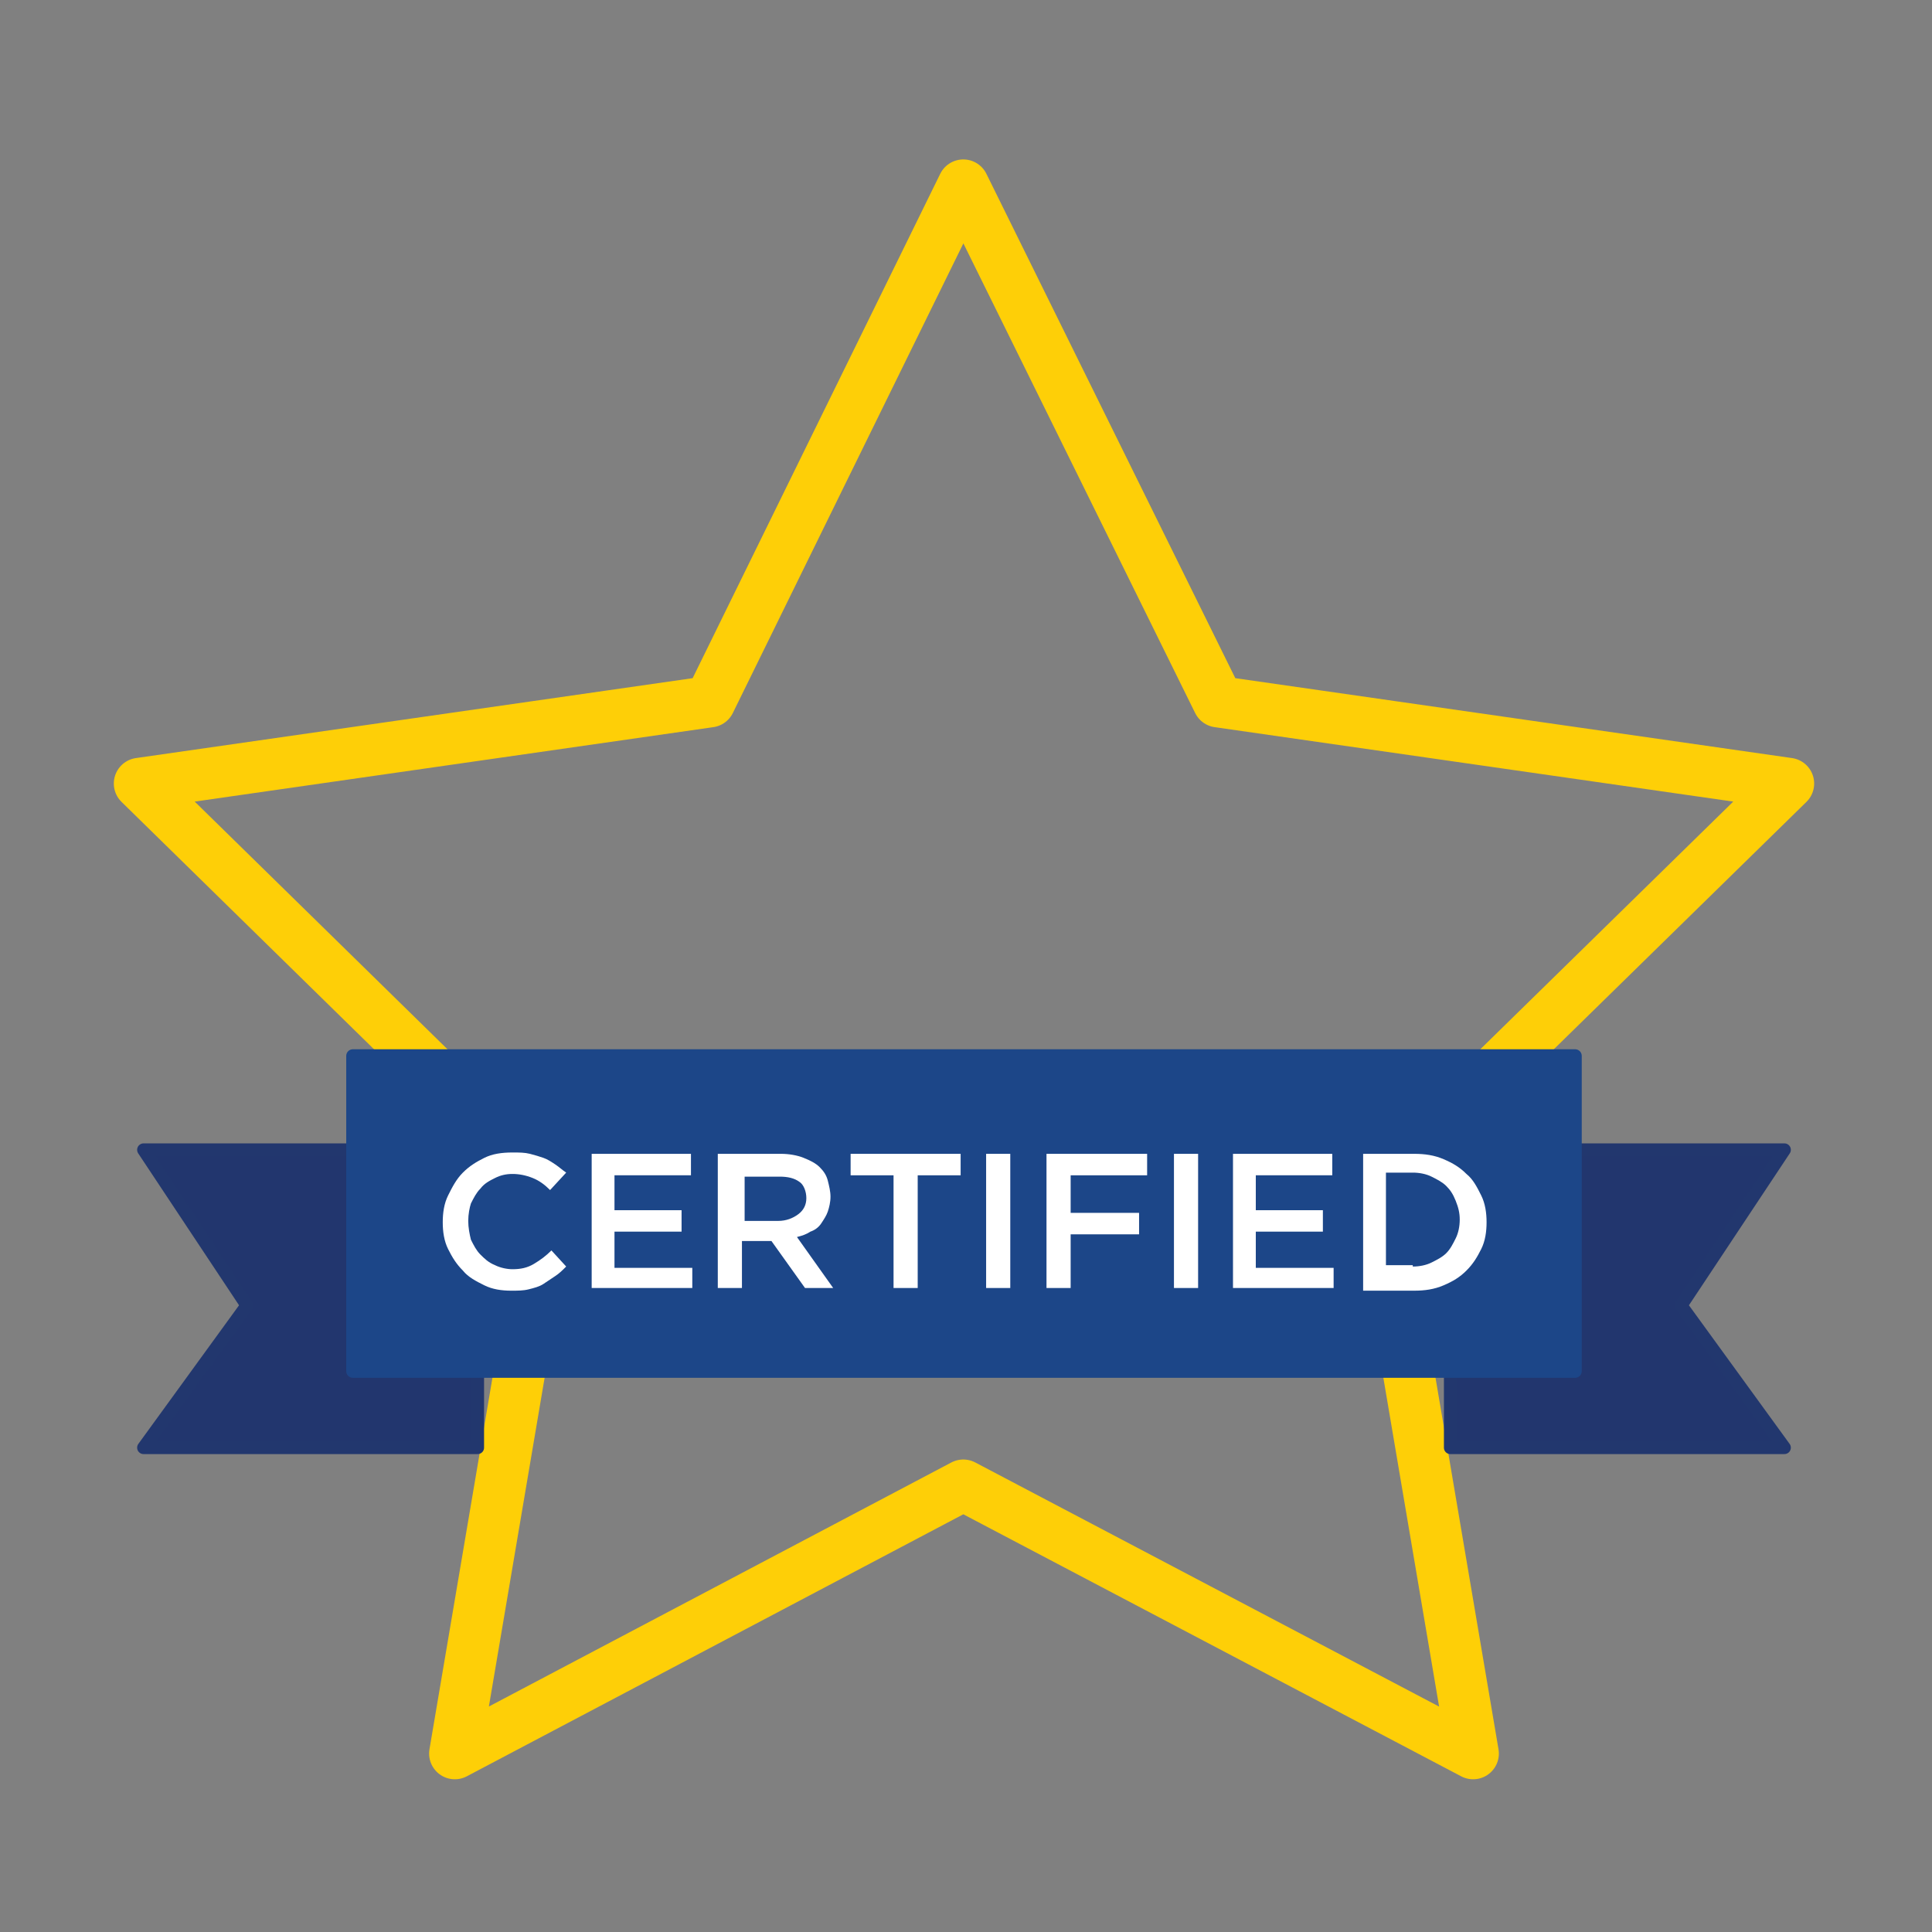
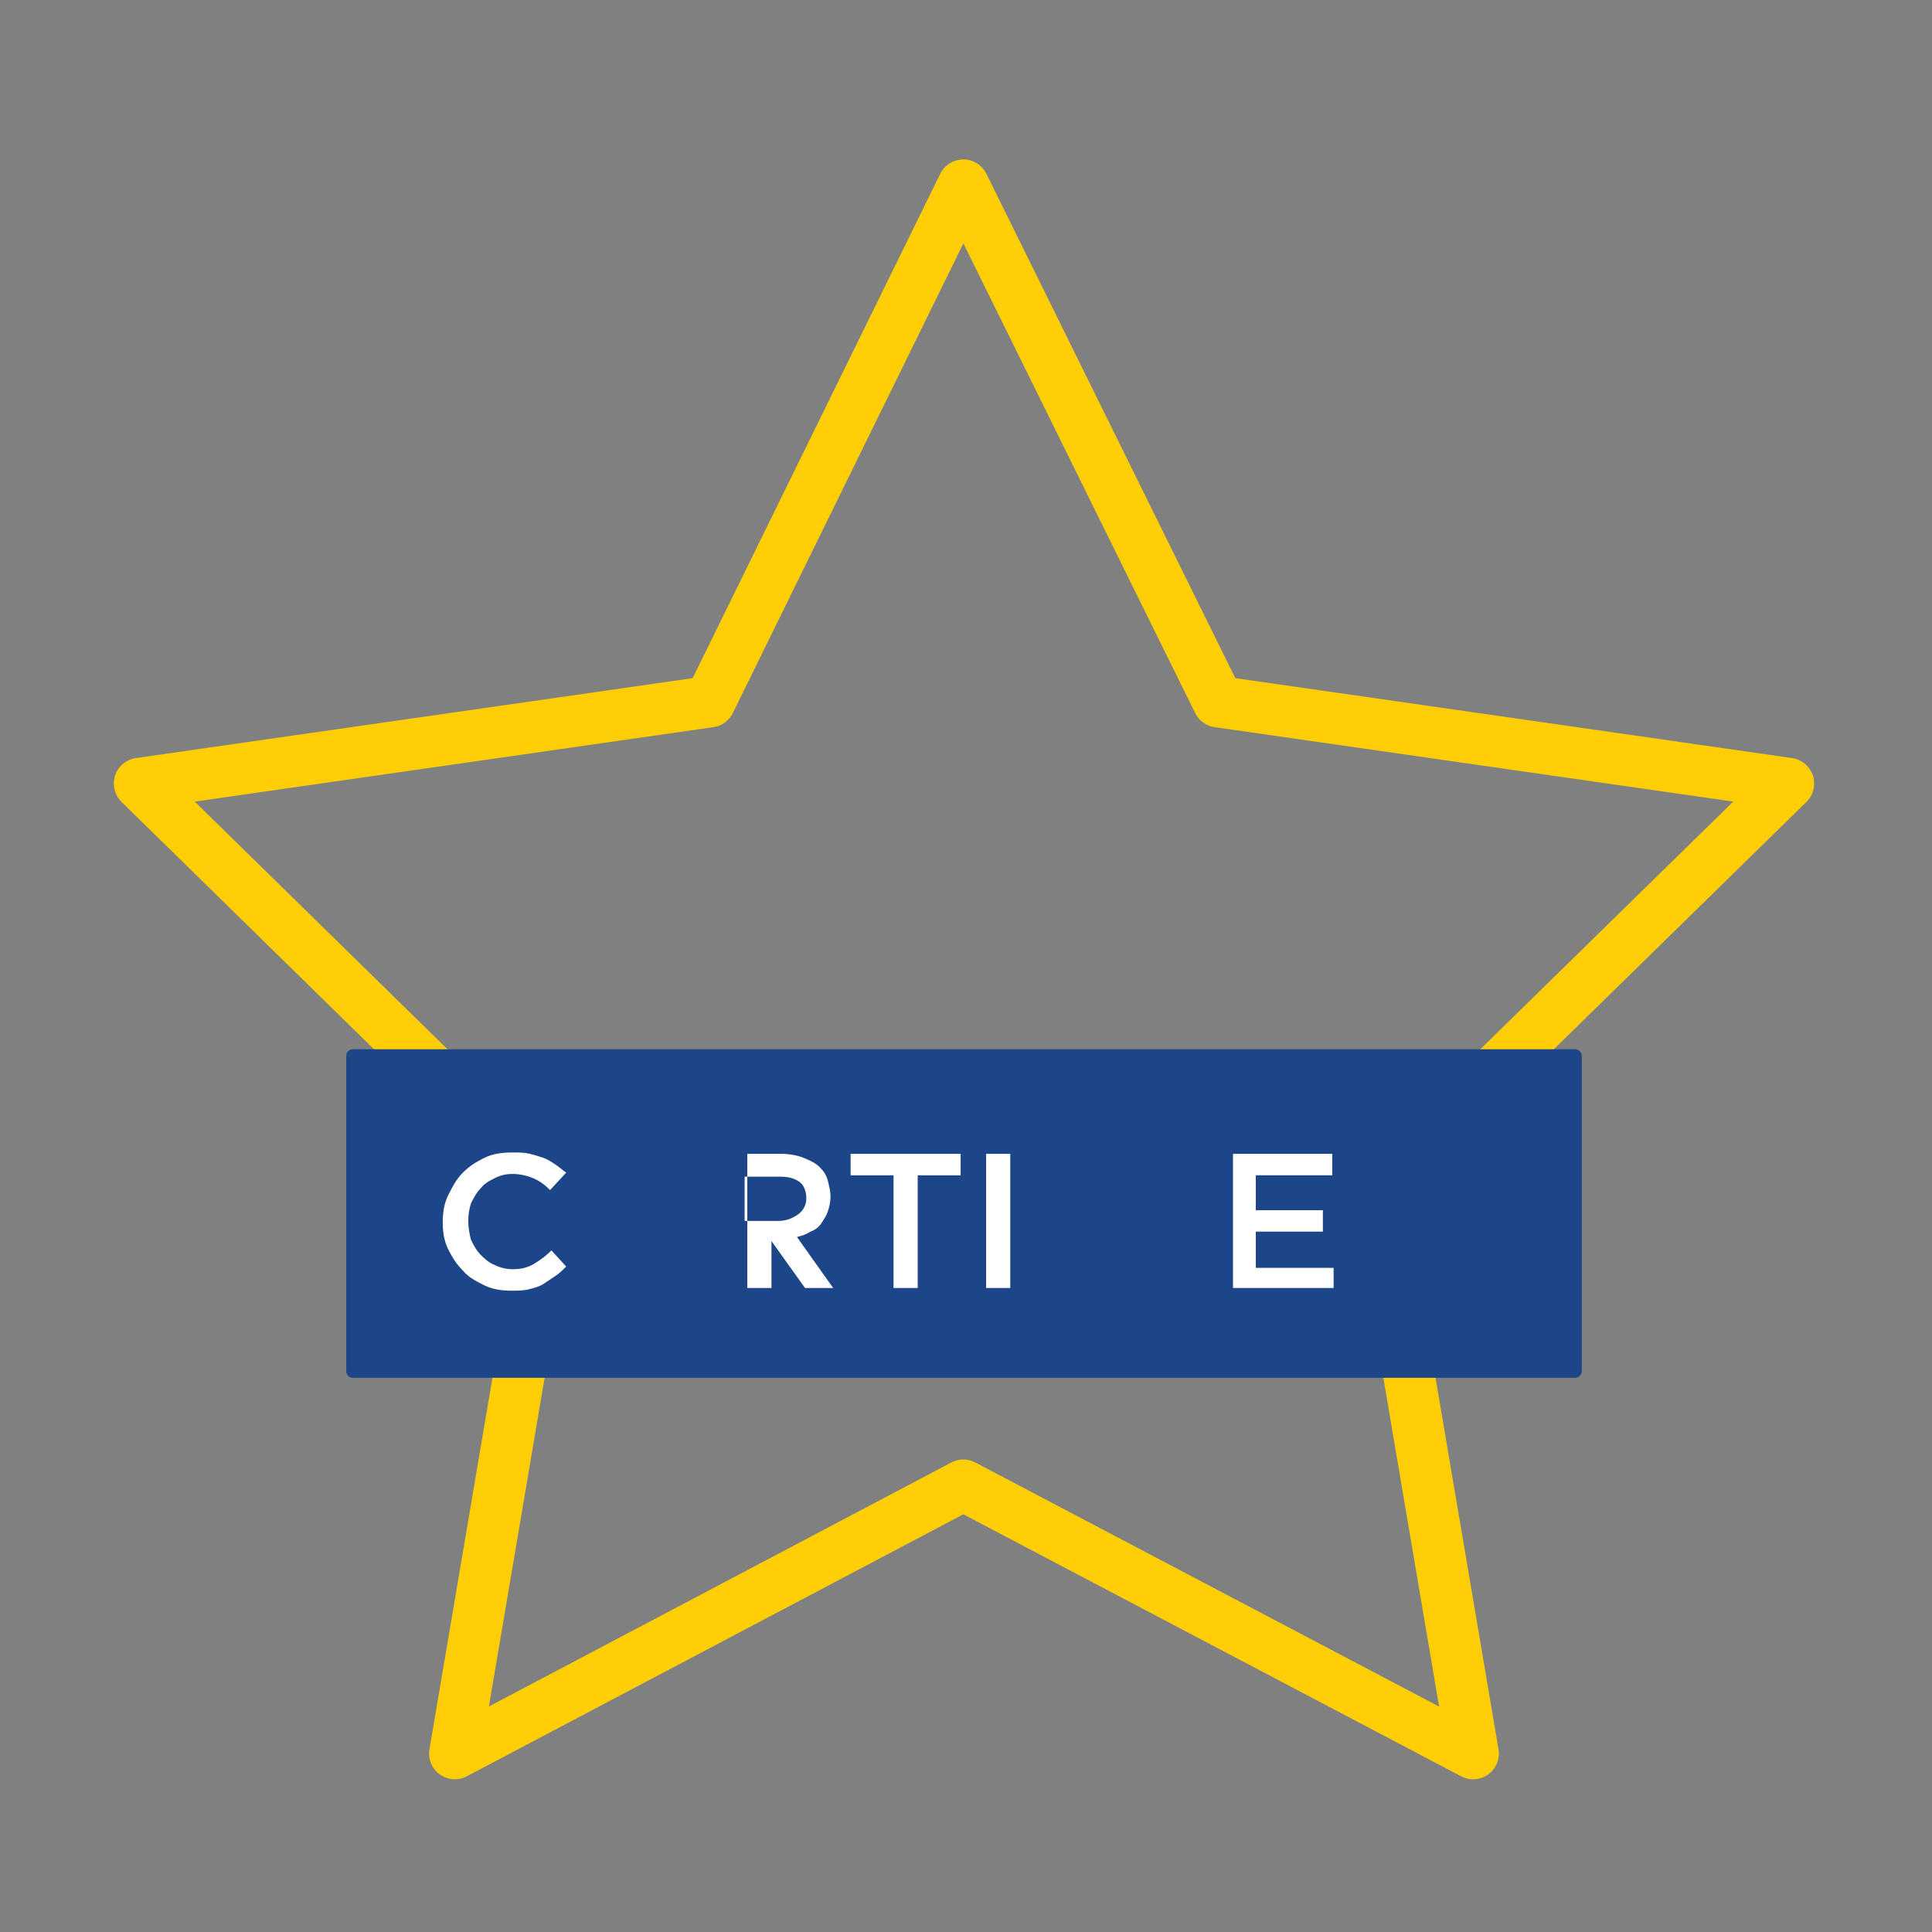
<svg xmlns="http://www.w3.org/2000/svg" id="Layer_1" x="0px" y="0px" viewBox="0 0 144 144" style="enable-background:new 0 0 144 144;" xml:space="preserve">
  <rect x="0" y="0" width="144" height="144" fill="#808080" stroke="none" />
  <style type="text/css">
	.st0{fill:none;stroke:#FECF07;stroke-width:3.833;stroke-linejoin:round;stroke-miterlimit:10;}
	.st1{fill:#22366E;stroke:#22376E;stroke-width:0.958;stroke-linejoin:round;stroke-miterlimit:10;}
	.st2{fill:#1C4688;stroke:#1C4688;stroke-width:0.988;stroke-linejoin:round;stroke-miterlimit:10;}
	.st3{fill:#FFFFFF;}
</style>
  <g>
    <polyline class="st0" points="104.9,101.8 109.8,130.7 71.8,110.7 33.9,130.7 38.8,101.8  " />
    <polyline class="st0" points="35.1,82.6 10.4,58.4 52.9,52.3 71.8,13.8 90.8,52.3 133.3,58.4 109.3,81.9  " />
-     <polygon class="st1" points="117.1,85.7 117.1,79.6 26.6,79.6 26.6,85.7 10.7,85.7 18.4,97.3 10.7,107.9 35.6,107.9 35.6,101.8    108.1,101.8 108.1,107.9 133,107.9 125.3,97.3 133,85.7  " />
    <rect x="26.3" y="78.7" class="st2" width="91.1" height="23.5" />
    <g>
      <path class="st3" d="M38.1,96.2c-0.7,0-1.4-0.1-2-0.4c-0.6-0.3-1.2-0.6-1.6-1.1c-0.5-0.5-0.8-1-1.1-1.6c-0.3-0.6-0.4-1.3-0.4-2v0    c0-0.7,0.1-1.4,0.4-2c0.3-0.6,0.6-1.2,1.1-1.7c0.5-0.5,1-0.8,1.6-1.1c0.6-0.3,1.3-0.4,2.1-0.4c0.5,0,0.9,0,1.3,0.1    c0.4,0.1,0.7,0.2,1,0.3c0.3,0.1,0.6,0.3,0.9,0.5c0.3,0.2,0.5,0.4,0.8,0.6L41,88.7c-0.4-0.4-0.8-0.7-1.3-0.9    c-0.5-0.2-1-0.3-1.5-0.3c-0.5,0-0.9,0.1-1.3,0.3c-0.4,0.2-0.8,0.4-1.1,0.8c-0.3,0.3-0.5,0.7-0.7,1.1C35,90,34.9,90.5,34.9,91v0    c0,0.5,0.1,1,0.2,1.4c0.2,0.4,0.4,0.8,0.7,1.1c0.3,0.3,0.6,0.6,1.1,0.8c0.4,0.2,0.9,0.3,1.3,0.3c0.6,0,1.1-0.1,1.6-0.4    s0.9-0.6,1.3-1l1.1,1.2c-0.3,0.3-0.5,0.5-0.8,0.7c-0.3,0.2-0.6,0.4-0.9,0.6c-0.3,0.2-0.7,0.3-1.1,0.4C39,96.2,38.6,96.2,38.1,96.2    z" />
-       <path class="st3" d="M44.1,86h7.4v1.6h-5.7v2.6h5v1.6h-5v2.7h5.8V96h-7.5V86z" />
-       <path class="st3" d="M53.7,86h4.5c0.6,0,1.2,0.1,1.7,0.3s0.9,0.4,1.2,0.7c0.3,0.3,0.5,0.6,0.6,1c0.1,0.4,0.2,0.8,0.2,1.2v0    c0,0.4-0.1,0.8-0.2,1.1c-0.1,0.3-0.3,0.6-0.5,0.9c-0.2,0.3-0.5,0.5-0.8,0.6c-0.3,0.2-0.6,0.3-1,0.4l2.7,3.8h-2.1l-2.5-3.5h0h-2.2    V96h-1.8V86z M58,91c0.6,0,1.1-0.2,1.5-0.5c0.4-0.3,0.6-0.7,0.6-1.2v0c0-0.5-0.2-1-0.5-1.2c-0.4-0.3-0.9-0.4-1.5-0.4h-2.6V91H58z" />
+       <path class="st3" d="M53.7,86h4.5c0.6,0,1.2,0.1,1.7,0.3s0.9,0.4,1.2,0.7c0.3,0.3,0.5,0.6,0.6,1c0.1,0.4,0.2,0.8,0.2,1.2v0    c0,0.4-0.1,0.8-0.2,1.1c-0.1,0.3-0.3,0.6-0.5,0.9c-0.2,0.3-0.5,0.5-0.8,0.6c-0.3,0.2-0.6,0.3-1,0.4l2.7,3.8h-2.1l-2.5-3.5h0V96h-1.8V86z M58,91c0.6,0,1.1-0.2,1.5-0.5c0.4-0.3,0.6-0.7,0.6-1.2v0c0-0.5-0.2-1-0.5-1.2c-0.4-0.3-0.9-0.4-1.5-0.4h-2.6V91H58z" />
      <path class="st3" d="M66.6,87.6h-3.2V86h8.2v1.6h-3.2V96h-1.8V87.6z" />
      <path class="st3" d="M73.5,86h1.8V96h-1.8V86z" />
-       <path class="st3" d="M78,86h7.5v1.6h-5.7v2.8h5.1v1.6h-5.1V96H78V86z" />
-       <path class="st3" d="M87.5,86h1.8V96h-1.8V86z" />
      <path class="st3" d="M91.9,86h7.4v1.6h-5.7v2.6h5v1.6h-5v2.7h5.8V96h-7.5V86z" />
-       <path class="st3" d="M101.6,86h3.8c0.8,0,1.5,0.1,2.2,0.4c0.7,0.3,1.2,0.6,1.7,1.1c0.5,0.4,0.8,1,1.1,1.6c0.3,0.6,0.4,1.3,0.4,2v0    c0,0.7-0.1,1.4-0.4,2c-0.3,0.6-0.6,1.1-1.1,1.6c-0.5,0.5-1,0.8-1.7,1.1c-0.7,0.3-1.4,0.4-2.2,0.4h-3.8V86z M105.3,94.4    c0.5,0,1-0.1,1.4-0.3c0.4-0.2,0.8-0.4,1.1-0.7c0.3-0.3,0.5-0.7,0.7-1.1s0.3-0.9,0.3-1.4v0c0-0.5-0.1-0.9-0.3-1.4s-0.4-0.8-0.7-1.1    c-0.3-0.3-0.7-0.5-1.1-0.7c-0.4-0.2-0.9-0.3-1.4-0.3h-2v6.9H105.3z" />
    </g>
  </g>
</svg>